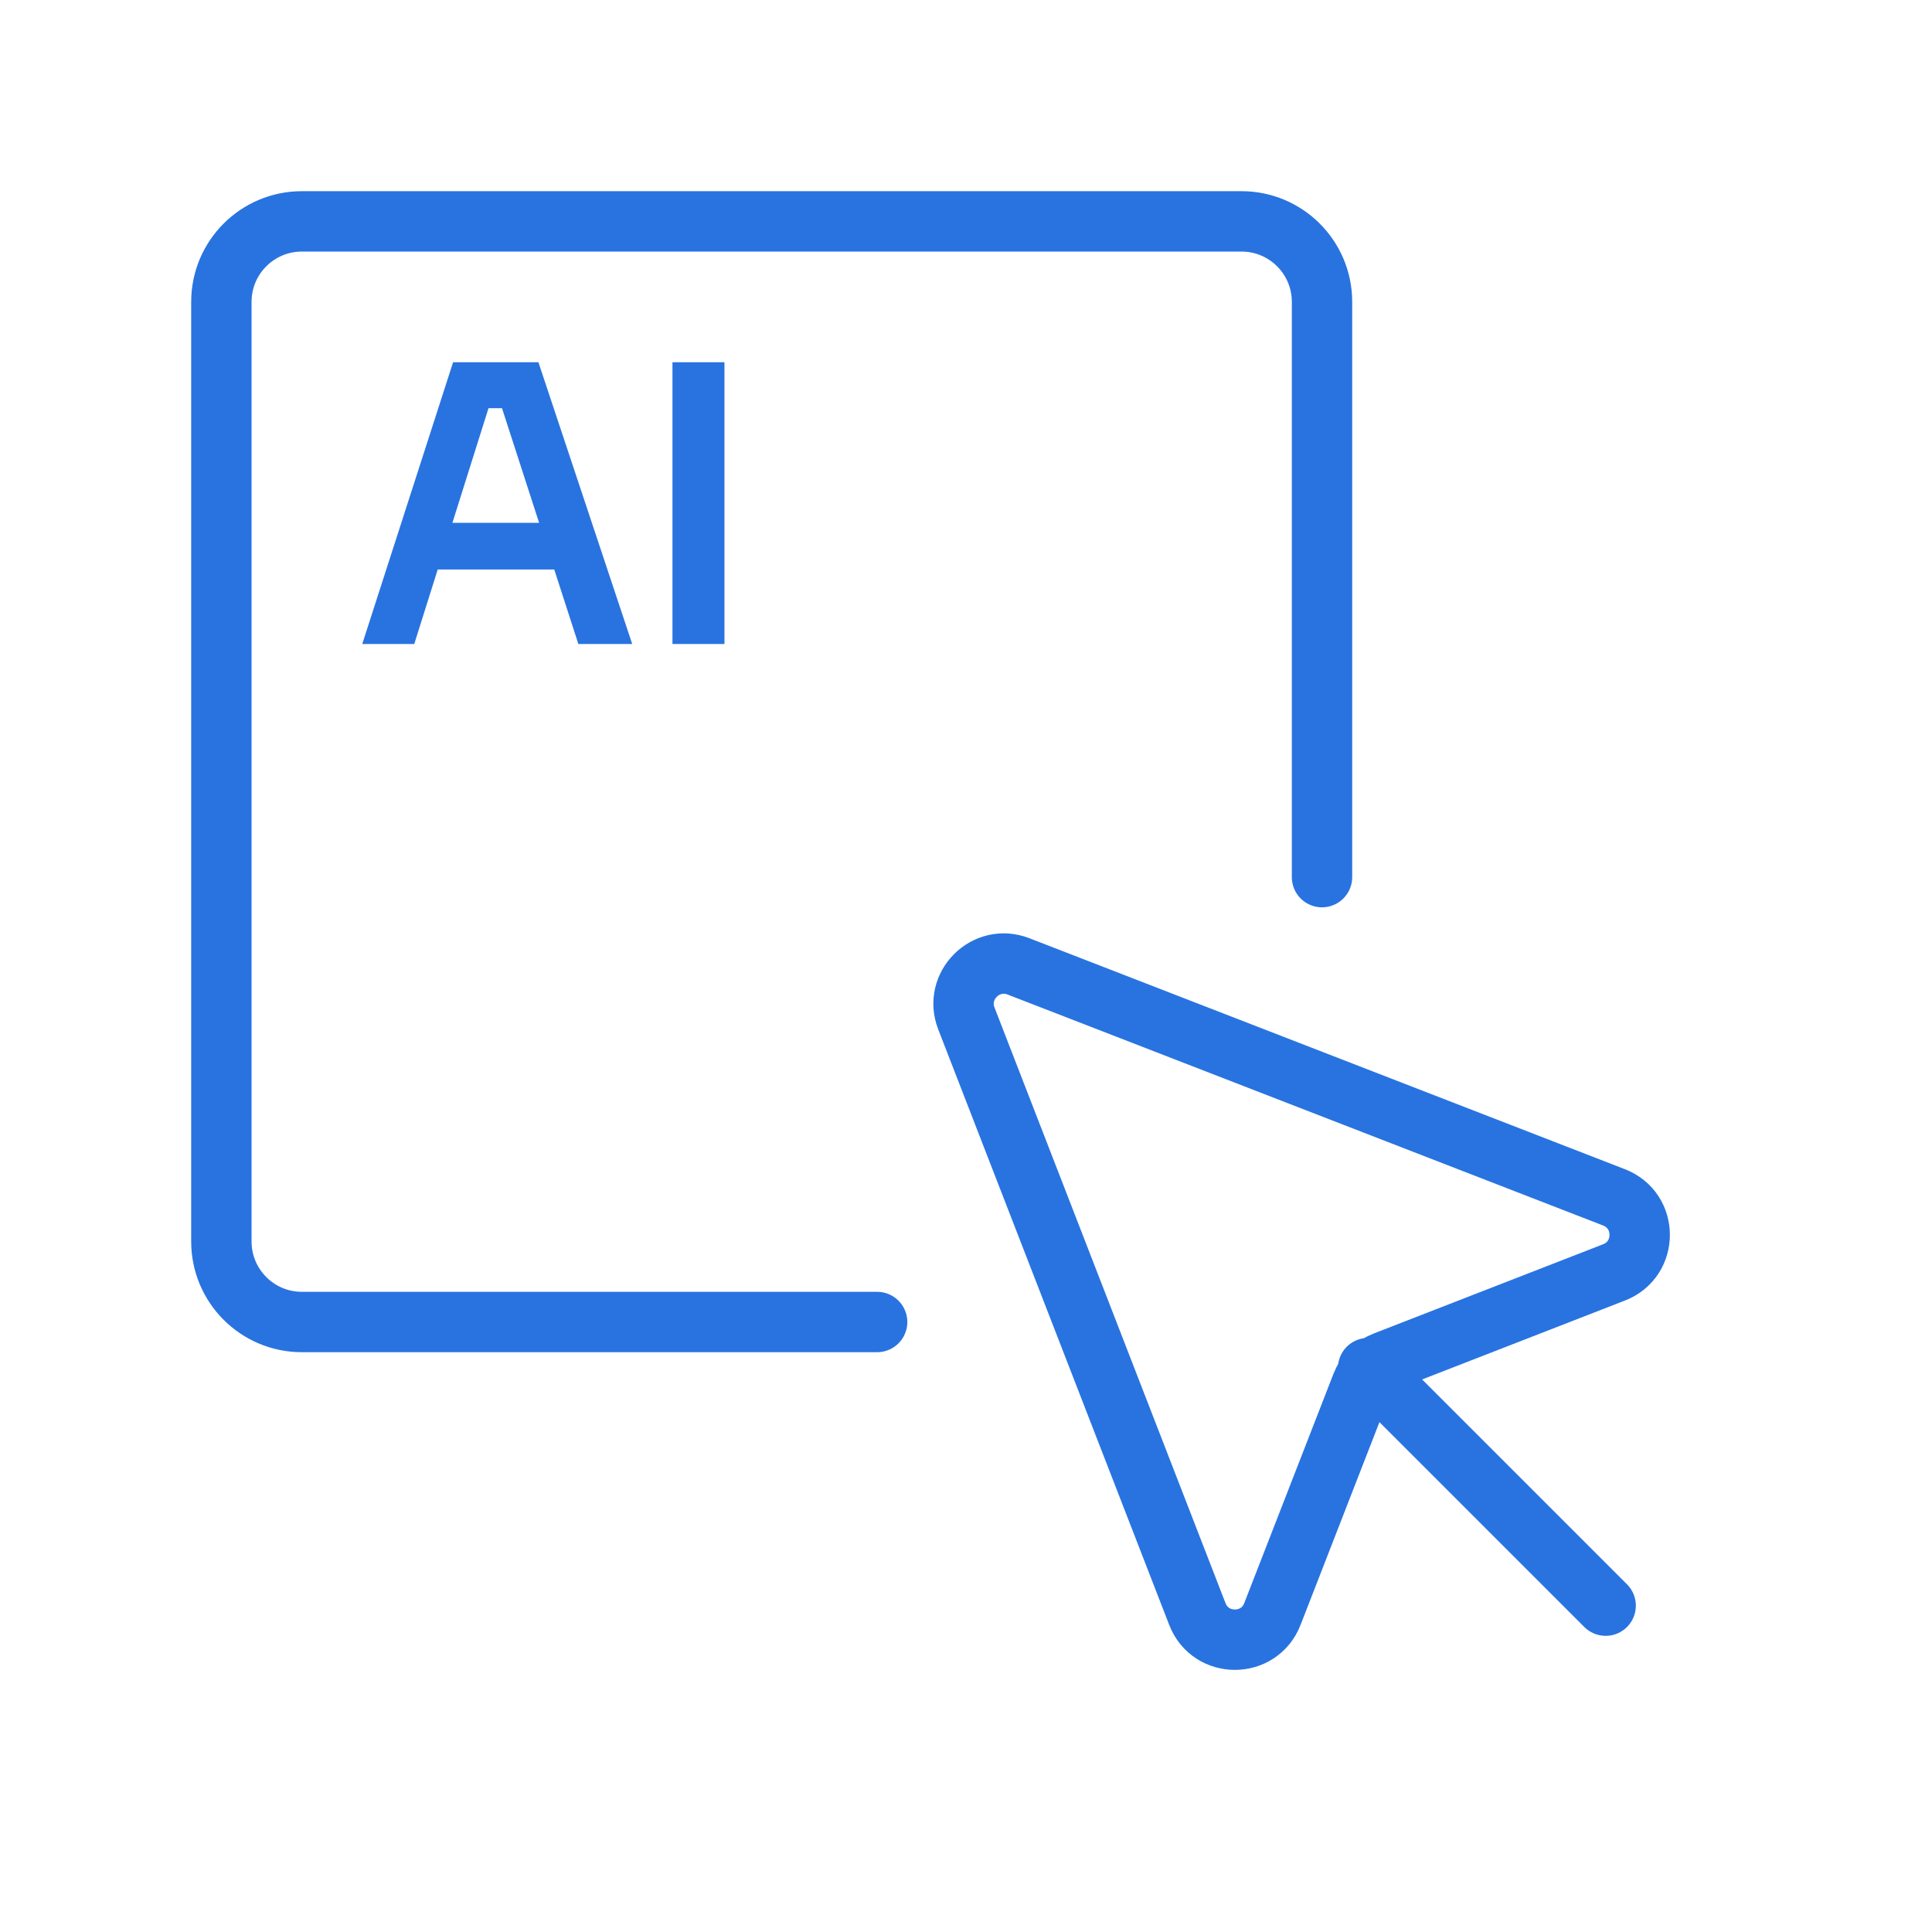
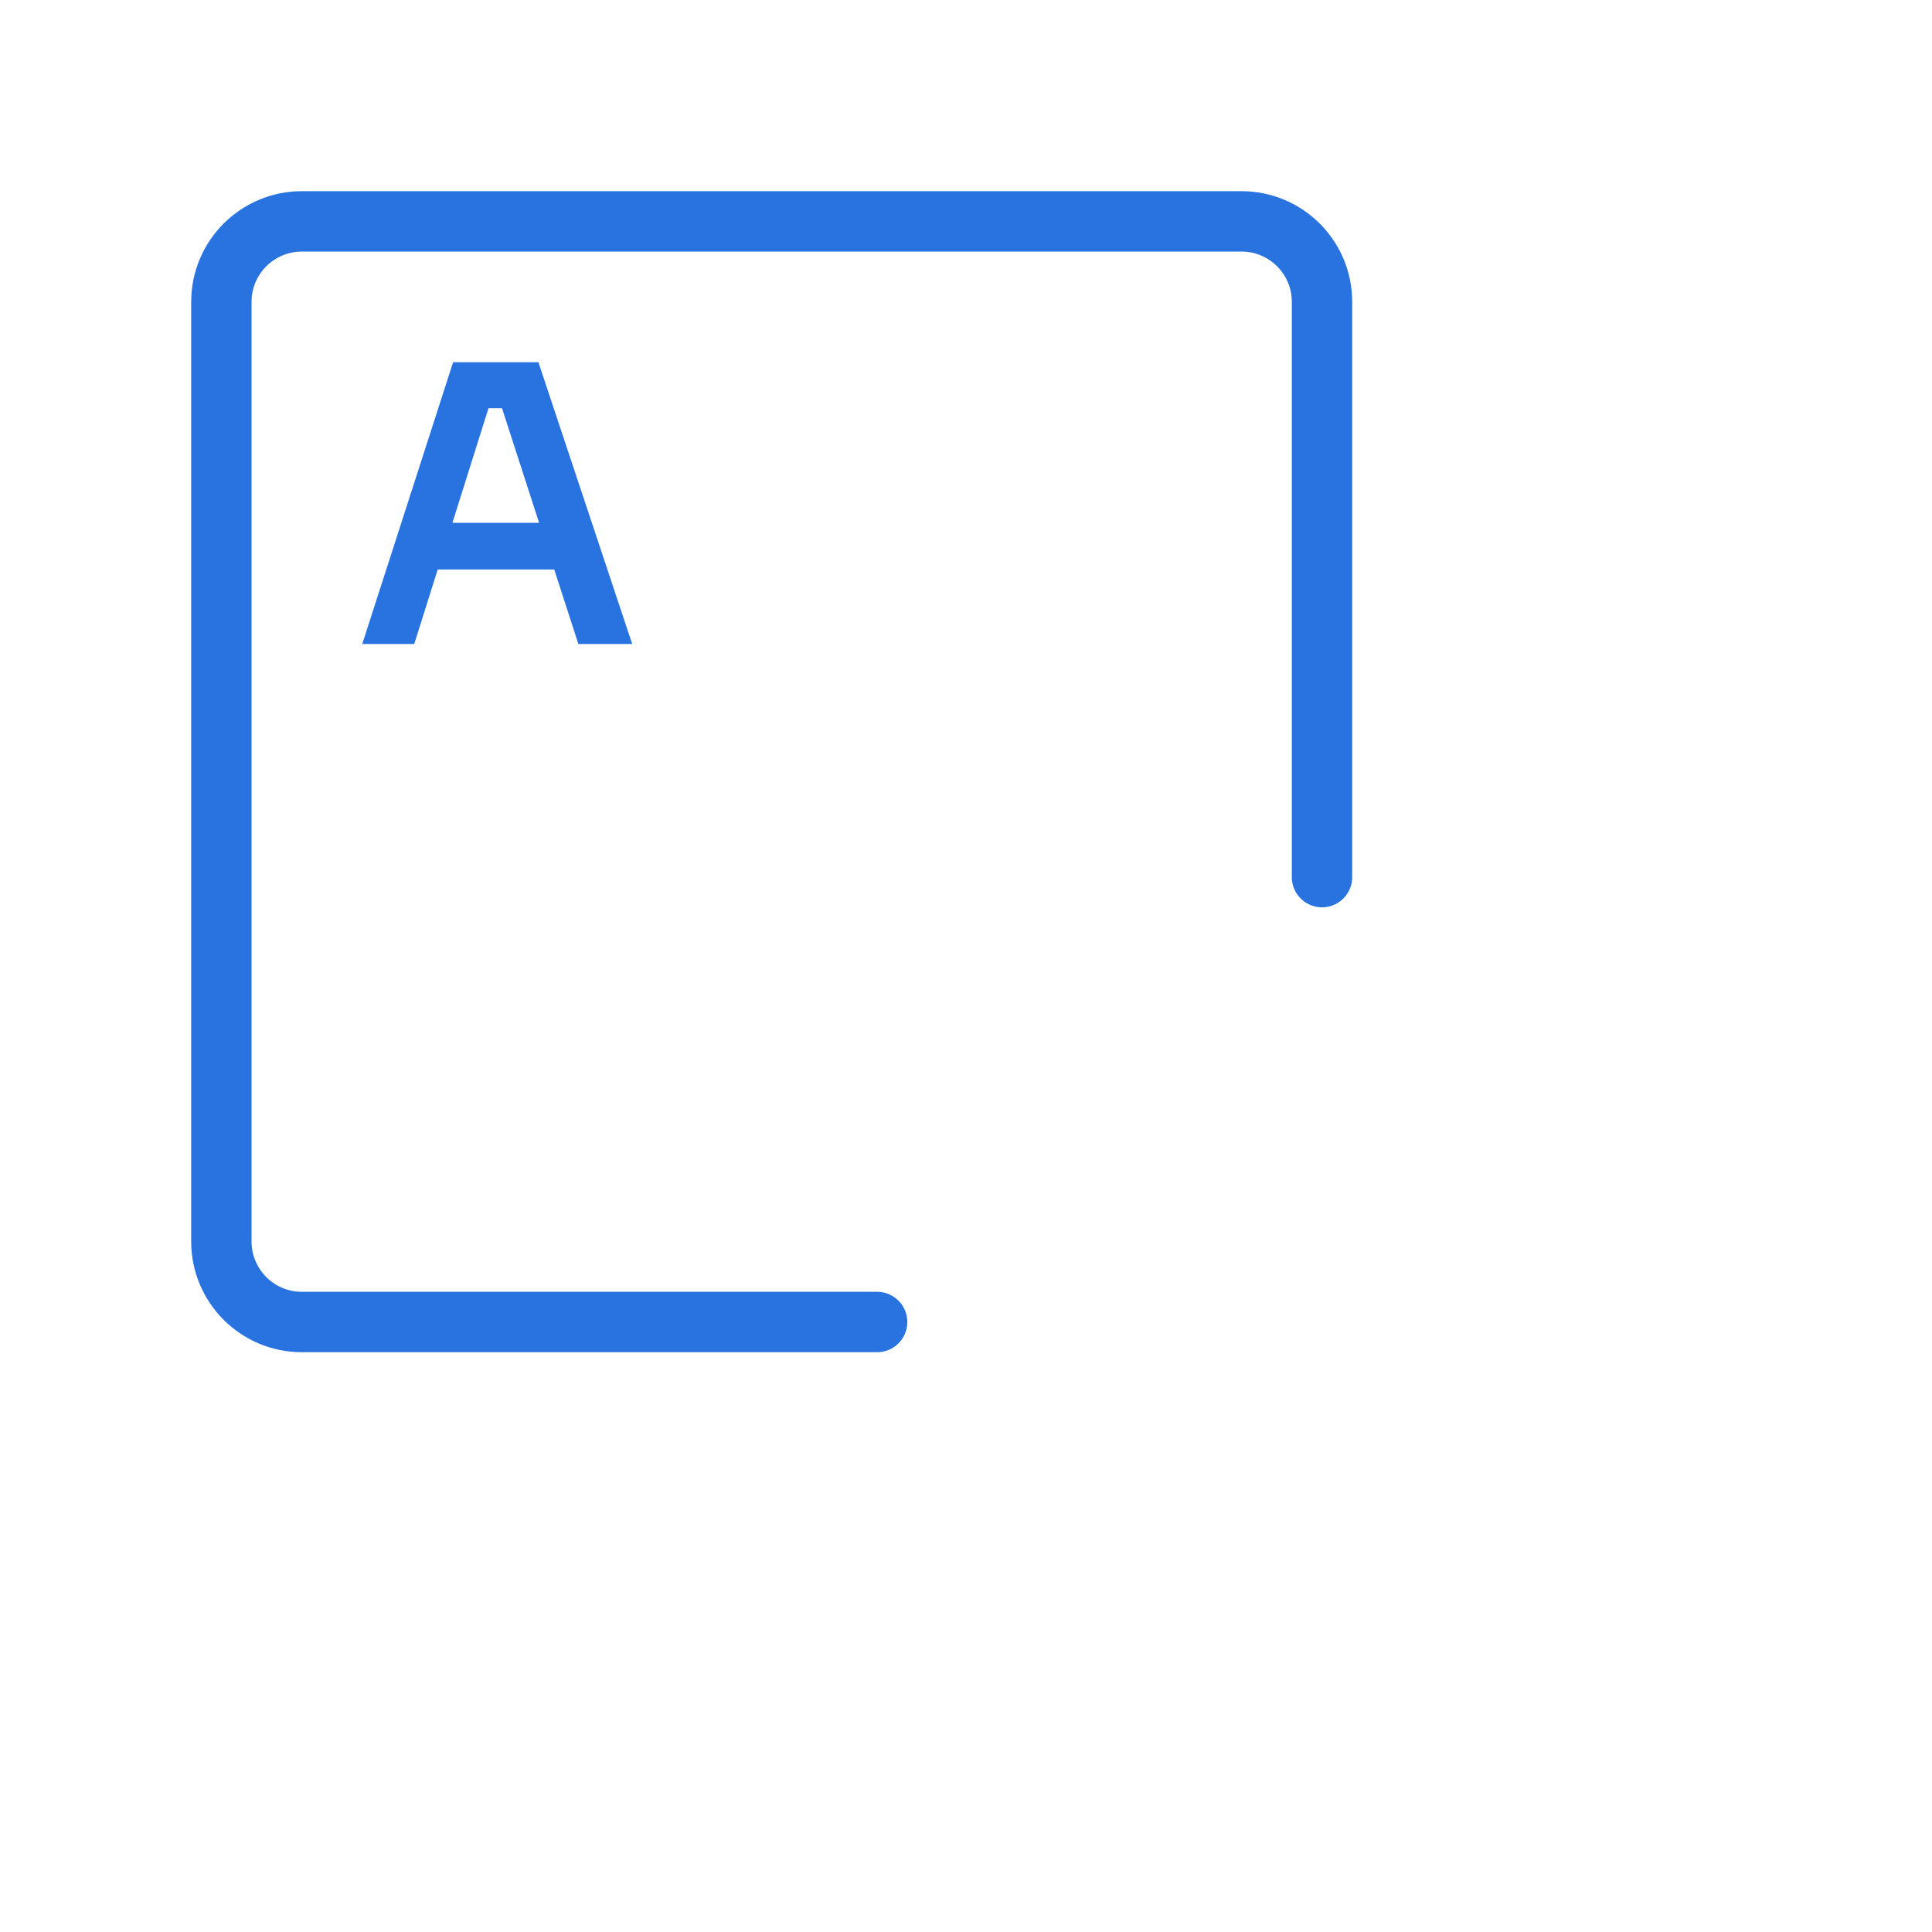
<svg xmlns="http://www.w3.org/2000/svg" width="48" height="48" viewBox="0 0 48 48" fill="none">
  <path d="M21.792 32.845H7.5C6.395 32.845 5.5 31.949 5.5 30.845V7.5C5.5 6.395 6.395 5.5 7.5 5.5H30.845C31.949 5.5 32.845 6.395 32.845 7.5V21.792" stroke="#2873E0" stroke-width="1.5" stroke-linecap="round" stroke-linejoin="round" />
  <g clip-path="url(#clip0_139_4567)">
    <path d="M11.257 9L9 16H10.292L10.875 14.149H13.77L14.369 16H15.707L13.377 9H11.257ZM11.24 12.989L12.137 10.141H12.472L13.394 12.989H11.24Z" fill="#2873E0" />
-     <path d="M17.999 9H16.707V16H17.999V9Z" fill="#2873E0" />
+     <path d="M17.999 9H16.707H17.999V9Z" fill="#2873E0" />
  </g>
-   <path d="M25.303 24.009C24.493 23.695 23.695 24.493 24.009 25.303L29.748 40.1C30.078 40.95 31.281 40.951 31.612 40.101L33.83 34.4C33.932 34.138 34.138 33.932 34.4 33.83L40.101 31.612C40.951 31.281 40.95 30.078 40.1 29.748L25.303 24.009Z" stroke="#2873E0" stroke-width="1.5" stroke-linecap="round" stroke-linejoin="round" />
-   <path d="M33.99 33.99L39.892 39.892" stroke="#2873E0" stroke-width="1.5" stroke-linecap="round" stroke-linejoin="round" />
  <defs>
    <clipPath id="clip0_139_4567">
      <rect width="9" height="7" fill="white" transform="translate(9 9)" />
    </clipPath>
  </defs>
</svg>